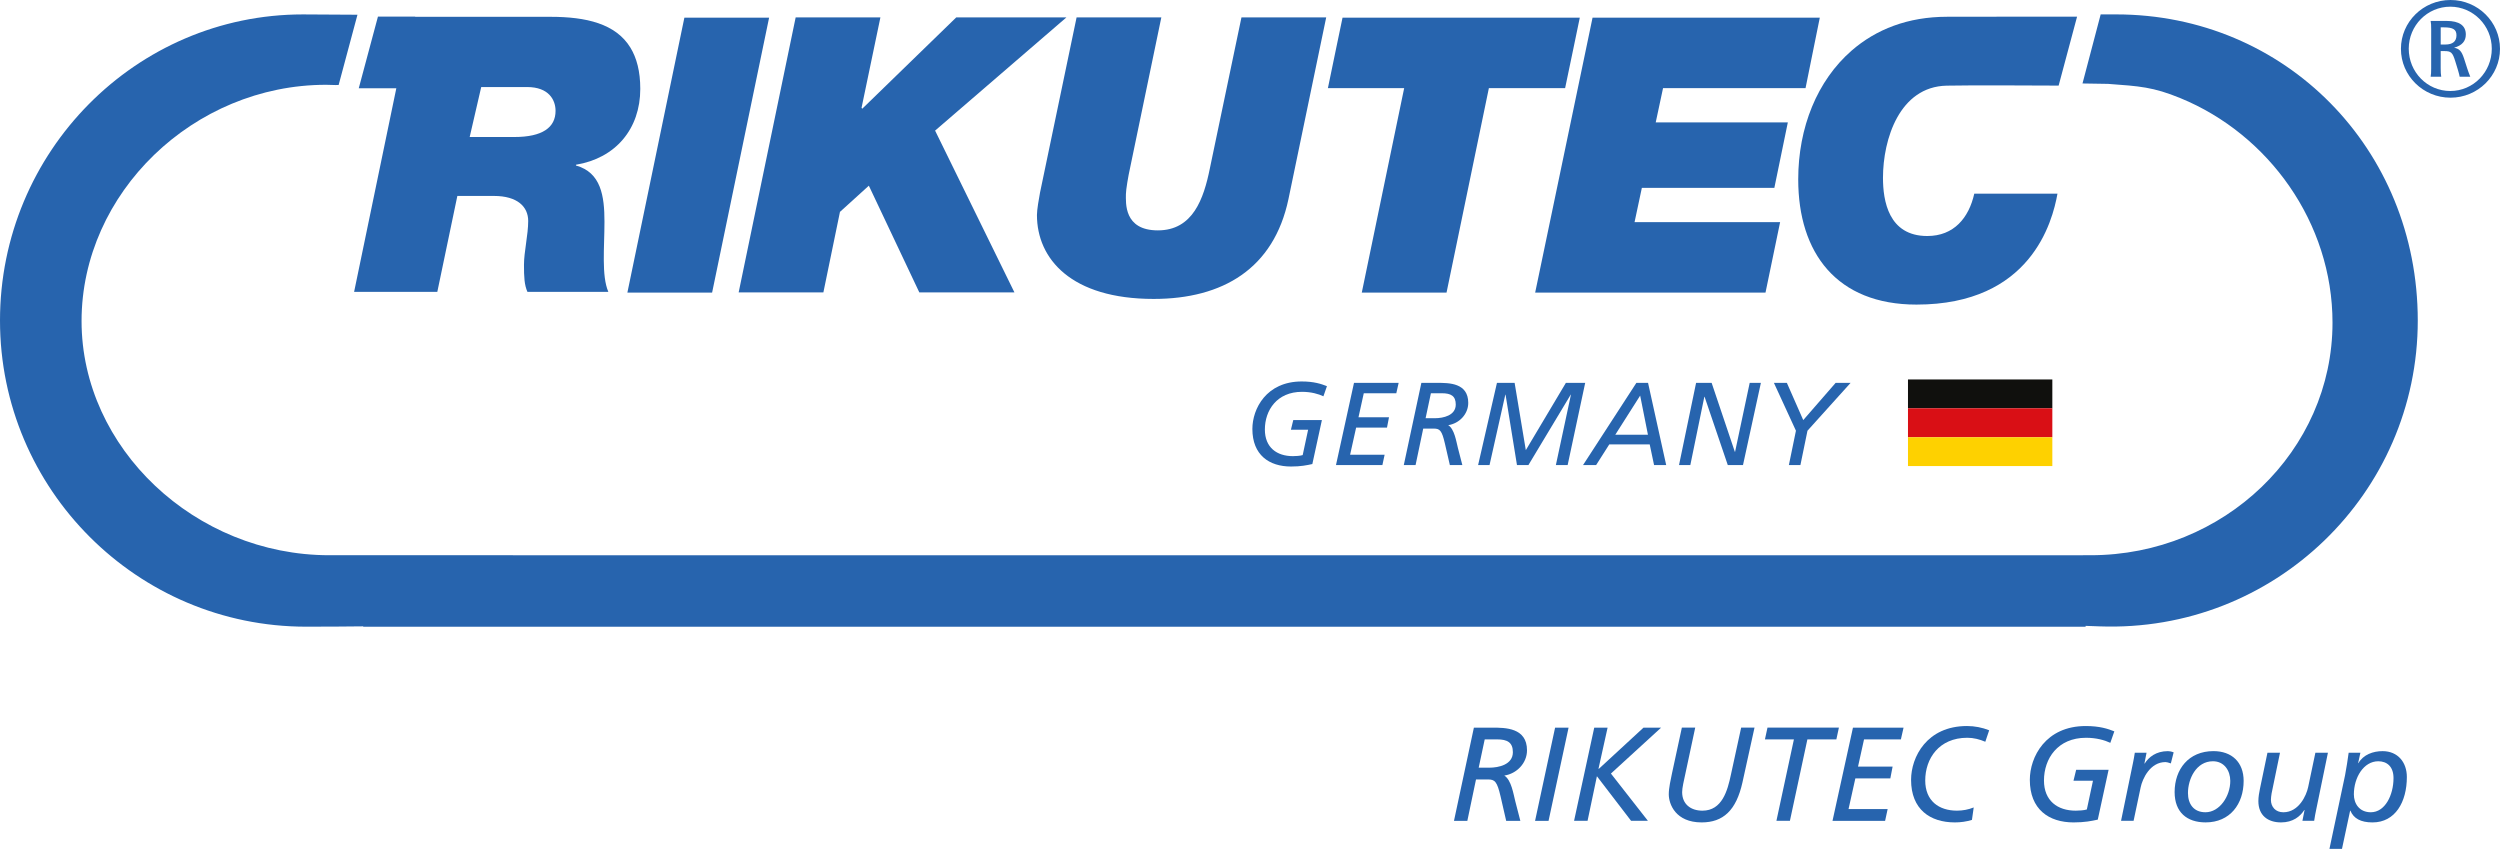
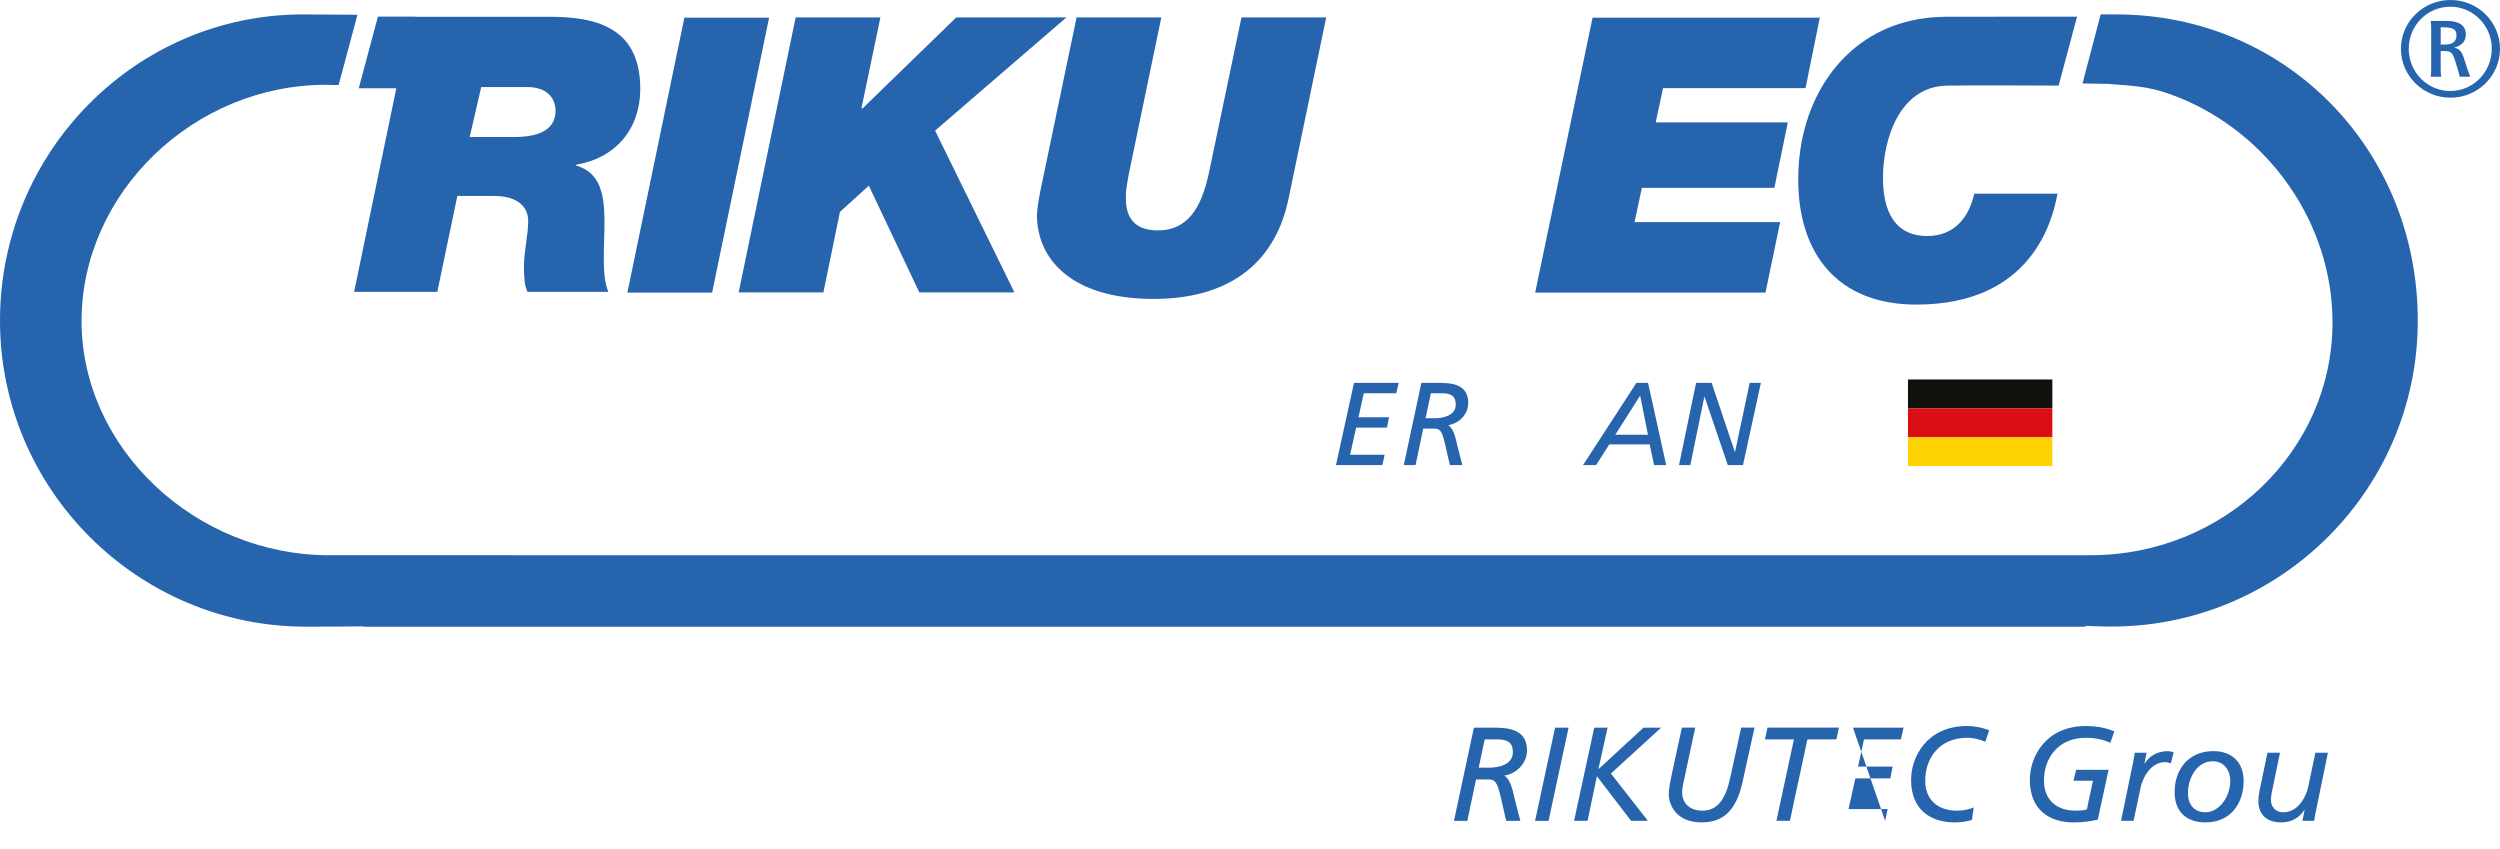
<svg xmlns="http://www.w3.org/2000/svg" xmlns:ns1="http://sodipodi.sourceforge.net/DTD/sodipodi-0.dtd" xmlns:ns2="http://www.inkscape.org/namespaces/inkscape" version="1.1" id="Ebene_1" x="0px" y="0px" width="187.16" height="63.547" viewBox="0 0 187.16 63.547" enable-background="new 0 0 224.549 107.812" xml:space="preserve" ns1:docname="Rikutec_Germany-rgb.svg" ns2:version="0.92.2 5c3e80d, 2017-08-06">
  <defs id="defs407" />
  <ns1:namedview pagecolor="#ffffff" bordercolor="#666666" borderopacity="1" objecttolerance="10" gridtolerance="10" guidetolerance="10" ns2:pageopacity="0" ns2:pageshadow="2" ns2:window-width="1440" ns2:window-height="855" id="namedview405" showgrid="false" fit-margin-top="0" fit-margin-left="0" fit-margin-right="0" fit-margin-bottom="0" ns2:zoom="5.7715689" ns2:cx="91.859498" ns2:cy="36.728002" ns2:window-x="0" ns2:window-y="1" ns2:window-maximized="1" ns2:current-layer="Ebene_1" />
  <path d="m 158.419,1.078 h -1.154 l -1.361,5.171 1.922,0.031 c 2.344,0.172 3.367,0.229 5.413,1.07 6.594,2.707 11.382,9.313 11.382,16.807 0,9.6 -8.127,17.41 -18.115,17.41 -0.106,0 -0.213,-0.002 -0.318,-0.004 l -0.342,0.006 -131.19,-0.002 c -10.055,0 -18.55,-8.027 -18.55,-17.53 0,-9.589 8.382,-17.689 18.304,-17.689 0.243,0 0.483,0.009 0.723,0.019 L 25.352,6.361 26.761,1.103 22.672,1.079 C 10.171,1.079 0,11.359 0,23.997 c 0,12.638 10.281,22.919 22.918,22.919 0.177,0 1.299,-0.004 2.352,-0.008 l 1.922,-0.017 v 0.027 h 128.945 v -0.063 l 1.037,0.037 c 13.081,0.485 23.83,-9.952 23.83,-22.896 -0.001,-12.851 -9.92,-22.918 -22.585,-22.918 z" id="path336" ns2:connector-curvature="0" style="fill:#2764ae" />
  <path d="m 187.16,3.657 c 0,2.016 -1.66,3.656 -3.707,3.656 -2.049,0 -3.71,-1.641 -3.71,-3.656 0,-2.017 1.661,-3.657 3.71,-3.657 2.047,0 3.707,1.641 3.707,3.657 m -6.832,-0.01 c 0,1.754 1.389,3.166 3.113,3.166 1.713,0 3.104,-1.412 3.104,-3.166 0,-1.735 -1.4,-3.146 -3.104,-3.146 -1.725,0.001 -3.113,1.411 -3.113,3.146 m 2.746,-0.314 c 0.545,0 0.827,-0.24 0.827,-0.688 0,-0.439 -0.251,-0.597 -0.95,-0.597 h -0.23 v 1.285 z m 0.086,-1.766 c 0.95,0 1.441,0.345 1.441,1.014 0,0.501 -0.282,0.824 -0.879,0.992 0.398,0.074 0.564,0.262 0.742,0.795 l 0.241,0.751 0.021,0.062 c 0.053,0.147 0.033,0.073 0.084,0.241 0.053,0.157 0.072,0.197 0.125,0.324 h -0.795 c -0.01,-0.095 -0.053,-0.24 -0.124,-0.492 l -0.208,-0.678 c -0.199,-0.648 -0.314,-0.752 -0.807,-0.752 h -0.281 v 1.294 c 0,0.251 0.011,0.472 0.041,0.628 h -0.793 c 0.031,-0.146 0.04,-0.355 0.04,-0.628 V 2.193 c 0,-0.282 -0.009,-0.48 -0.04,-0.627 h 1.192 z" id="path338" ns2:connector-curvature="0" style="fill:#2764ae" />
  <g id="g364" transform="translate(-20.415,-27.087)">
    <path d="m 130.756,81.561 h 1.369 c 0.979,0 2.608,0 2.608,1.699 0,0.959 -0.77,1.749 -1.699,1.889 0.53,0.33 0.68,1.379 0.82,1.919 l 0.38,1.47 h -1.06 l -0.42,-1.83 c -0.26,-1.119 -0.43,-1.269 -0.949,-1.269 h -0.89 l -0.649,3.099 h -1 z m 0.36,2.998 h 0.79 c 0.71,0 1.769,-0.229 1.769,-1.159 0,-0.729 -0.41,-0.96 -1.179,-0.96 h -0.929 z" id="path340" ns2:connector-curvature="0" style="fill:#2764ae" />
    <path d="m 136.836,81.561 h 1.009 l -1.499,6.977 h -1.009 z" id="path342" ns2:connector-curvature="0" style="fill:#2764ae" />
    <path d="m 139.766,81.561 h 1 l -0.68,3.068 0.02,0.02 3.348,-3.088 h 1.319 l -3.758,3.438 2.769,3.539 h -1.259 l -2.559,-3.339 -0.7,3.339 h -1.01 z" id="path344" ns2:connector-curvature="0" style="fill:#2764ae" />
    <path d="m 150.863,85.658 c -0.47,2.119 -1.459,2.998 -3.059,2.998 -1.939,0 -2.458,-1.359 -2.458,-2.108 0,-0.479 0.15,-1.12 0.24,-1.56 l 0.74,-3.428 h 1 l -0.899,4.207 c -0.05,0.25 -0.08,0.471 -0.08,0.62 0,0.909 0.649,1.39 1.519,1.39 1.479,0 1.879,-1.51 2.129,-2.679 l 0.77,-3.538 h 1 z" id="path346" ns2:connector-curvature="0" style="fill:#2764ae" />
    <path d="m 157.893,82.439 h -2.169 l -1.309,6.098 h -1.01 l 1.31,-6.098 h -2.169 l 0.19,-0.879 h 5.347 z" id="path348" ns2:connector-curvature="0" style="fill:#2764ae" />
-     <path d="m 159.135,81.561 h 3.788 l -0.2,0.879 h -2.759 l -0.45,2.039 h 2.589 l -0.17,0.88 h -2.619 l -0.51,2.299 h 2.928 l -0.19,0.88 h -3.938 z" id="path350" ns2:connector-curvature="0" style="fill:#2764ae" />
+     <path d="m 159.135,81.561 h 3.788 l -0.2,0.879 h -2.759 l -0.45,2.039 h 2.589 l -0.17,0.88 h -2.619 l -0.51,2.299 h 2.928 l -0.19,0.88 z" id="path350" ns2:connector-curvature="0" style="fill:#2764ae" />
    <path d="m 168.043,88.467 c -0.41,0.13 -0.849,0.189 -1.279,0.189 -1.859,0 -3.278,-0.979 -3.278,-3.188 0,-1.709 1.179,-4.028 4.188,-4.028 0.56,0 1.14,0.11 1.659,0.319 l -0.29,0.859 c -0.419,-0.18 -0.879,-0.299 -1.349,-0.299 -2.119,0 -3.148,1.559 -3.148,3.197 0,1.529 1.02,2.26 2.379,2.26 0.42,0 0.859,-0.08 1.25,-0.24 z" id="path352" ns2:connector-curvature="0" style="fill:#2764ae" />
    <path d="m 178.402,82.699 c -0.419,-0.199 -1.039,-0.379 -1.819,-0.379 -2.119,0 -3.148,1.559 -3.148,3.197 0,1.529 1.02,2.26 2.379,2.26 0.21,0 0.62,-0.021 0.83,-0.09 l 0.459,-2.149 h -1.459 l 0.2,-0.819 h 2.429 l -0.81,3.729 c -0.459,0.1 -0.979,0.209 -1.809,0.209 -1.859,0 -3.278,-0.979 -3.278,-3.188 0,-1.709 1.179,-4.028 4.188,-4.028 1.04,0 1.669,0.21 2.139,0.399 z" id="path354" ns2:connector-curvature="0" style="fill:#2764ae" />
    <path d="m 180.095,84.219 c 0.04,-0.209 0.1,-0.479 0.14,-0.779 h 0.879 l -0.16,0.81 h 0.02 c 0.3,-0.479 0.85,-0.93 1.739,-0.93 0.09,0 0.25,0.021 0.43,0.091 l -0.21,0.828 c -0.18,-0.069 -0.33,-0.1 -0.4,-0.1 -1.159,0 -1.729,1.26 -1.859,1.889 l -0.53,2.51 h -0.939 z" id="path356" ns2:connector-curvature="0" style="fill:#2764ae" />
    <path d="m 186.124,83.319 c 1.37,0 2.259,0.829 2.259,2.229 0,1.729 -1.019,3.107 -2.848,3.107 -1.399,0 -2.319,-0.76 -2.319,-2.269 0,-1.697 1.039,-3.067 2.908,-3.067 z m -0.6,4.577 c 1.06,0 1.859,-1.199 1.859,-2.348 0,-0.76 -0.45,-1.47 -1.299,-1.47 -1.25,0 -1.869,1.319 -1.869,2.378 0,0.812 0.42,1.44 1.309,1.44 z" id="path358" ns2:connector-curvature="0" style="fill:#2764ae" />
    <path d="m 193.803,87.757 c -0.04,0.21 -0.1,0.479 -0.14,0.78 h -0.879 l 0.16,-0.811 h -0.02 c -0.3,0.48 -0.85,0.93 -1.739,0.93 -0.989,0 -1.699,-0.52 -1.699,-1.599 0,-0.3 0.06,-0.64 0.12,-0.93 l 0.56,-2.688 h 0.939 l -0.629,3.049 c -0.03,0.17 -0.05,0.369 -0.05,0.479 0,0.53 0.35,0.93 0.929,0.93 1.16,0 1.729,-1.259 1.859,-1.889 l 0.54,-2.568 h 0.939 z" id="path360" ns2:connector-curvature="0" style="fill:#2764ae" />
-     <path d="m 195.975,85.129 c 0.1,-0.57 0.2,-1.13 0.27,-1.689 h 0.879 l -0.17,0.779 h 0.02 c 0.37,-0.639 1.1,-0.899 1.809,-0.899 1.149,0 1.819,0.84 1.819,1.938 0,1.869 -0.869,3.398 -2.568,3.398 -0.89,0 -1.419,-0.299 -1.659,-0.879 h -0.02 l -0.609,2.857 h -0.939 z m 1.929,2.767 c 1.069,0 1.699,-1.289 1.699,-2.559 0,-0.859 -0.489,-1.259 -1.139,-1.259 -1.099,0 -1.829,1.22 -1.829,2.479 0,0.691 0.409,1.339 1.269,1.339 z" id="path362" ns2:connector-curvature="0" style="fill:#2764ae" />
  </g>
  <g id="g380" transform="translate(-20.415,-27.087)">
-     <path d="m 119.491,56.756 c -0.37,-0.176 -0.917,-0.335 -1.605,-0.335 -1.87,0 -2.778,1.376 -2.778,2.822 0,1.35 0.9,1.993 2.099,1.993 0.185,0 0.547,-0.018 0.732,-0.079 l 0.406,-1.896 h -1.288 l 0.176,-0.724 h 2.144 l -0.715,3.29 c -0.405,0.089 -0.864,0.186 -1.596,0.186 -1.64,0 -2.893,-0.864 -2.893,-2.813 0,-1.508 1.041,-3.555 3.695,-3.555 0.917,0 1.473,0.186 1.887,0.354 z" id="path366" ns2:connector-curvature="0" style="fill:#2764ae" />
    <path d="m 121.781,55.75 h 3.343 l -0.176,0.777 h -2.435 l -0.396,1.799 h 2.284 l -0.15,0.775 h -2.311 l -0.45,2.029 h 2.584 l -0.167,0.775 h -3.475 z" id="path368" ns2:connector-curvature="0" style="fill:#2764ae" />
    <path d="m 126.824,55.75 h 1.208 c 0.865,0 2.302,0 2.302,1.5 0,0.847 -0.679,1.543 -1.5,1.667 0.468,0.291 0.6,1.217 0.723,1.693 l 0.335,1.296 h -0.935 l -0.371,-1.613 c -0.229,-0.988 -0.379,-1.12 -0.838,-1.12 h -0.785 l -0.573,2.733 h -0.882 z m 0.317,2.646 h 0.697 c 0.626,0 1.561,-0.203 1.561,-1.023 0,-0.644 -0.361,-0.846 -1.041,-0.846 h -0.82 z" id="path370" ns2:connector-curvature="0" style="fill:#2764ae" />
-     <path d="m 132.483,55.75 h 1.323 l 0.838,5.037 2.999,-5.037 h 1.446 l -1.314,6.156 h -0.882 l 1.129,-5.273 h -0.018 l -3.167,5.273 h -0.855 l -0.855,-5.273 h -0.018 l -1.182,5.273 h -0.855 z" id="path372" ns2:connector-curvature="0" style="fill:#2764ae" />
    <path d="m 142.921,55.75 h 0.874 l 1.358,6.156 h -0.908 l -0.327,-1.552 h -3.025 l -0.988,1.552 h -0.979 z m 0.283,0.953 -1.861,2.928 h 2.443 z" id="path374" ns2:connector-curvature="0" style="fill:#2764ae" />
    <path d="m 147.391,55.75 h 1.164 l 1.737,5.16 h 0.018 l 1.094,-5.16 h 0.838 l -1.34,6.156 h -1.138 l -1.738,-5.115 h -0.018 l -1.049,5.115 h -0.847 z" id="path376" ns2:connector-curvature="0" style="fill:#2764ae" />
-     <path d="m 154.866,59.332 -1.649,-3.582 h 0.97 l 1.226,2.787 2.425,-2.787 h 1.12 l -3.228,3.582 -0.529,2.574 h -0.864 z" id="path378" ns2:connector-curvature="0" style="fill:#2764ae" />
  </g>
  <polygon points="67.383,48.994 73.726,48.994 77.516,30.71 77.994,28.408 71.651,28.408 71.173,30.71 " id="polygon382" style="fill:#2764ae" transform="translate(-20.415,-27.087)" />
-   <polygon points="119.827,33.685 125.537,33.685 122.363,48.994 128.708,48.994 131.878,33.685 137.586,33.685 138.207,30.71 138.685,28.408 120.923,28.408 120.443,30.71 " id="polygon384" style="fill:#2764ae" transform="translate(-20.415,-27.087)" />
  <polygon points="135.343,48.994 152.587,48.994 153.681,43.719 142.784,43.719 143.331,41.152 153.25,41.152 154.259,36.251 144.369,36.251 144.917,33.685 155.585,33.685 156.186,30.71 156.653,28.408 139.64,28.408 139.16,30.71 " id="polygon386" style="fill:#2764ae" transform="translate(-20.415,-27.087)" />
  <polygon points="84.913,35.164 84.97,35.223 92.005,28.389 100.252,28.389 90.42,36.865 96.359,48.976 89.238,48.976 85.46,40.988 83.298,42.949 82.057,48.976 75.714,48.976 79.982,28.389 86.326,28.389 " id="polygon388" style="fill:#2764ae" transform="translate(-20.415,-27.087)" />
  <path d="m 96.458,14.911 c -1.096,5.189 -4.9,7.468 -10.092,7.468 -6.17,0 -8.736,-2.998 -8.736,-6.284 0,-0.404 0.145,-1.213 0.23,-1.674 L 80.598,1.302 h 6.344 l -2.335,11.245 c -0.144,0.634 -0.317,1.673 -0.317,1.989 0,0.634 -0.173,2.711 2.393,2.711 2.625,0 3.432,-2.365 3.893,-4.644 L 92.941,1.301 h 6.344 z" id="path390" ns2:connector-curvature="0" style="fill:#2764ae" />
  <path d="m 36.026,6.516 h 3.432 c 1.643,0 2.133,0.979 2.133,1.786 0,1.24 -0.98,1.955 -3.085,1.955 H 35.162 Z M 29.67,6.608 26.51,21.849 h 6.229 l 1.5,-7.18 h 2.738 c 1.759,0 2.566,0.807 2.566,1.874 0,1.037 -0.316,2.307 -0.316,3.287 0,0.923 0.029,1.5 0.258,2.019 h 6.057 c -0.519,-1.212 -0.289,-3.316 -0.289,-5.249 0,-1.931 -0.259,-3.689 -2.134,-4.209 v -0.058 c 2.97,-0.49 4.815,-2.682 4.815,-5.681 0,-1.311 -0.269,-2.316 -0.741,-3.09 C 46.094,1.771 43.877,1.259 41.216,1.259 H 31.081 V 1.245 h -2.787 l -1.436,5.361 h 2.812 z" id="path392" ns2:connector-curvature="0" style="fill:#2764ae" />
  <path d="m 152.781,1.247 h -0.032 -3.285 v 0.006 c -1.234,0.001 -2.598,0.002 -3.705,0.002 -2.914,0 -5.309,0.938 -7.143,2.537 -2.574,2.244 -3.994,5.748 -3.994,9.638 0,5.507 2.885,9.373 8.854,9.373 8.562,0 10.178,-6.201 10.555,-8.306 h -6.229 c -0.405,1.816 -1.527,3.172 -3.519,3.172 -2.91,0 -3.316,-2.654 -3.316,-4.354 0,-2.913 1.245,-6.824 4.763,-6.902 1.625,-0.038 6.696,-0.014 8.387,-0.004 l 1.381,-5.162 z" id="path394" ns2:connector-curvature="0" style="fill:#2764ae" />
  <g id="g402" transform="translate(-20.415,-27.087)">
    <rect x="163.254" y="55.495" width="10.807" height="2.157" id="rect396" style="fill:#10100d" />
    <rect x="163.254" y="57.652" width="10.807" height="2.17" id="rect398" style="fill:#d90f15" />
    <rect x="163.254" y="59.822" width="10.807" height="2.156" id="rect400" style="fill:#fed100" />
  </g>
</svg>